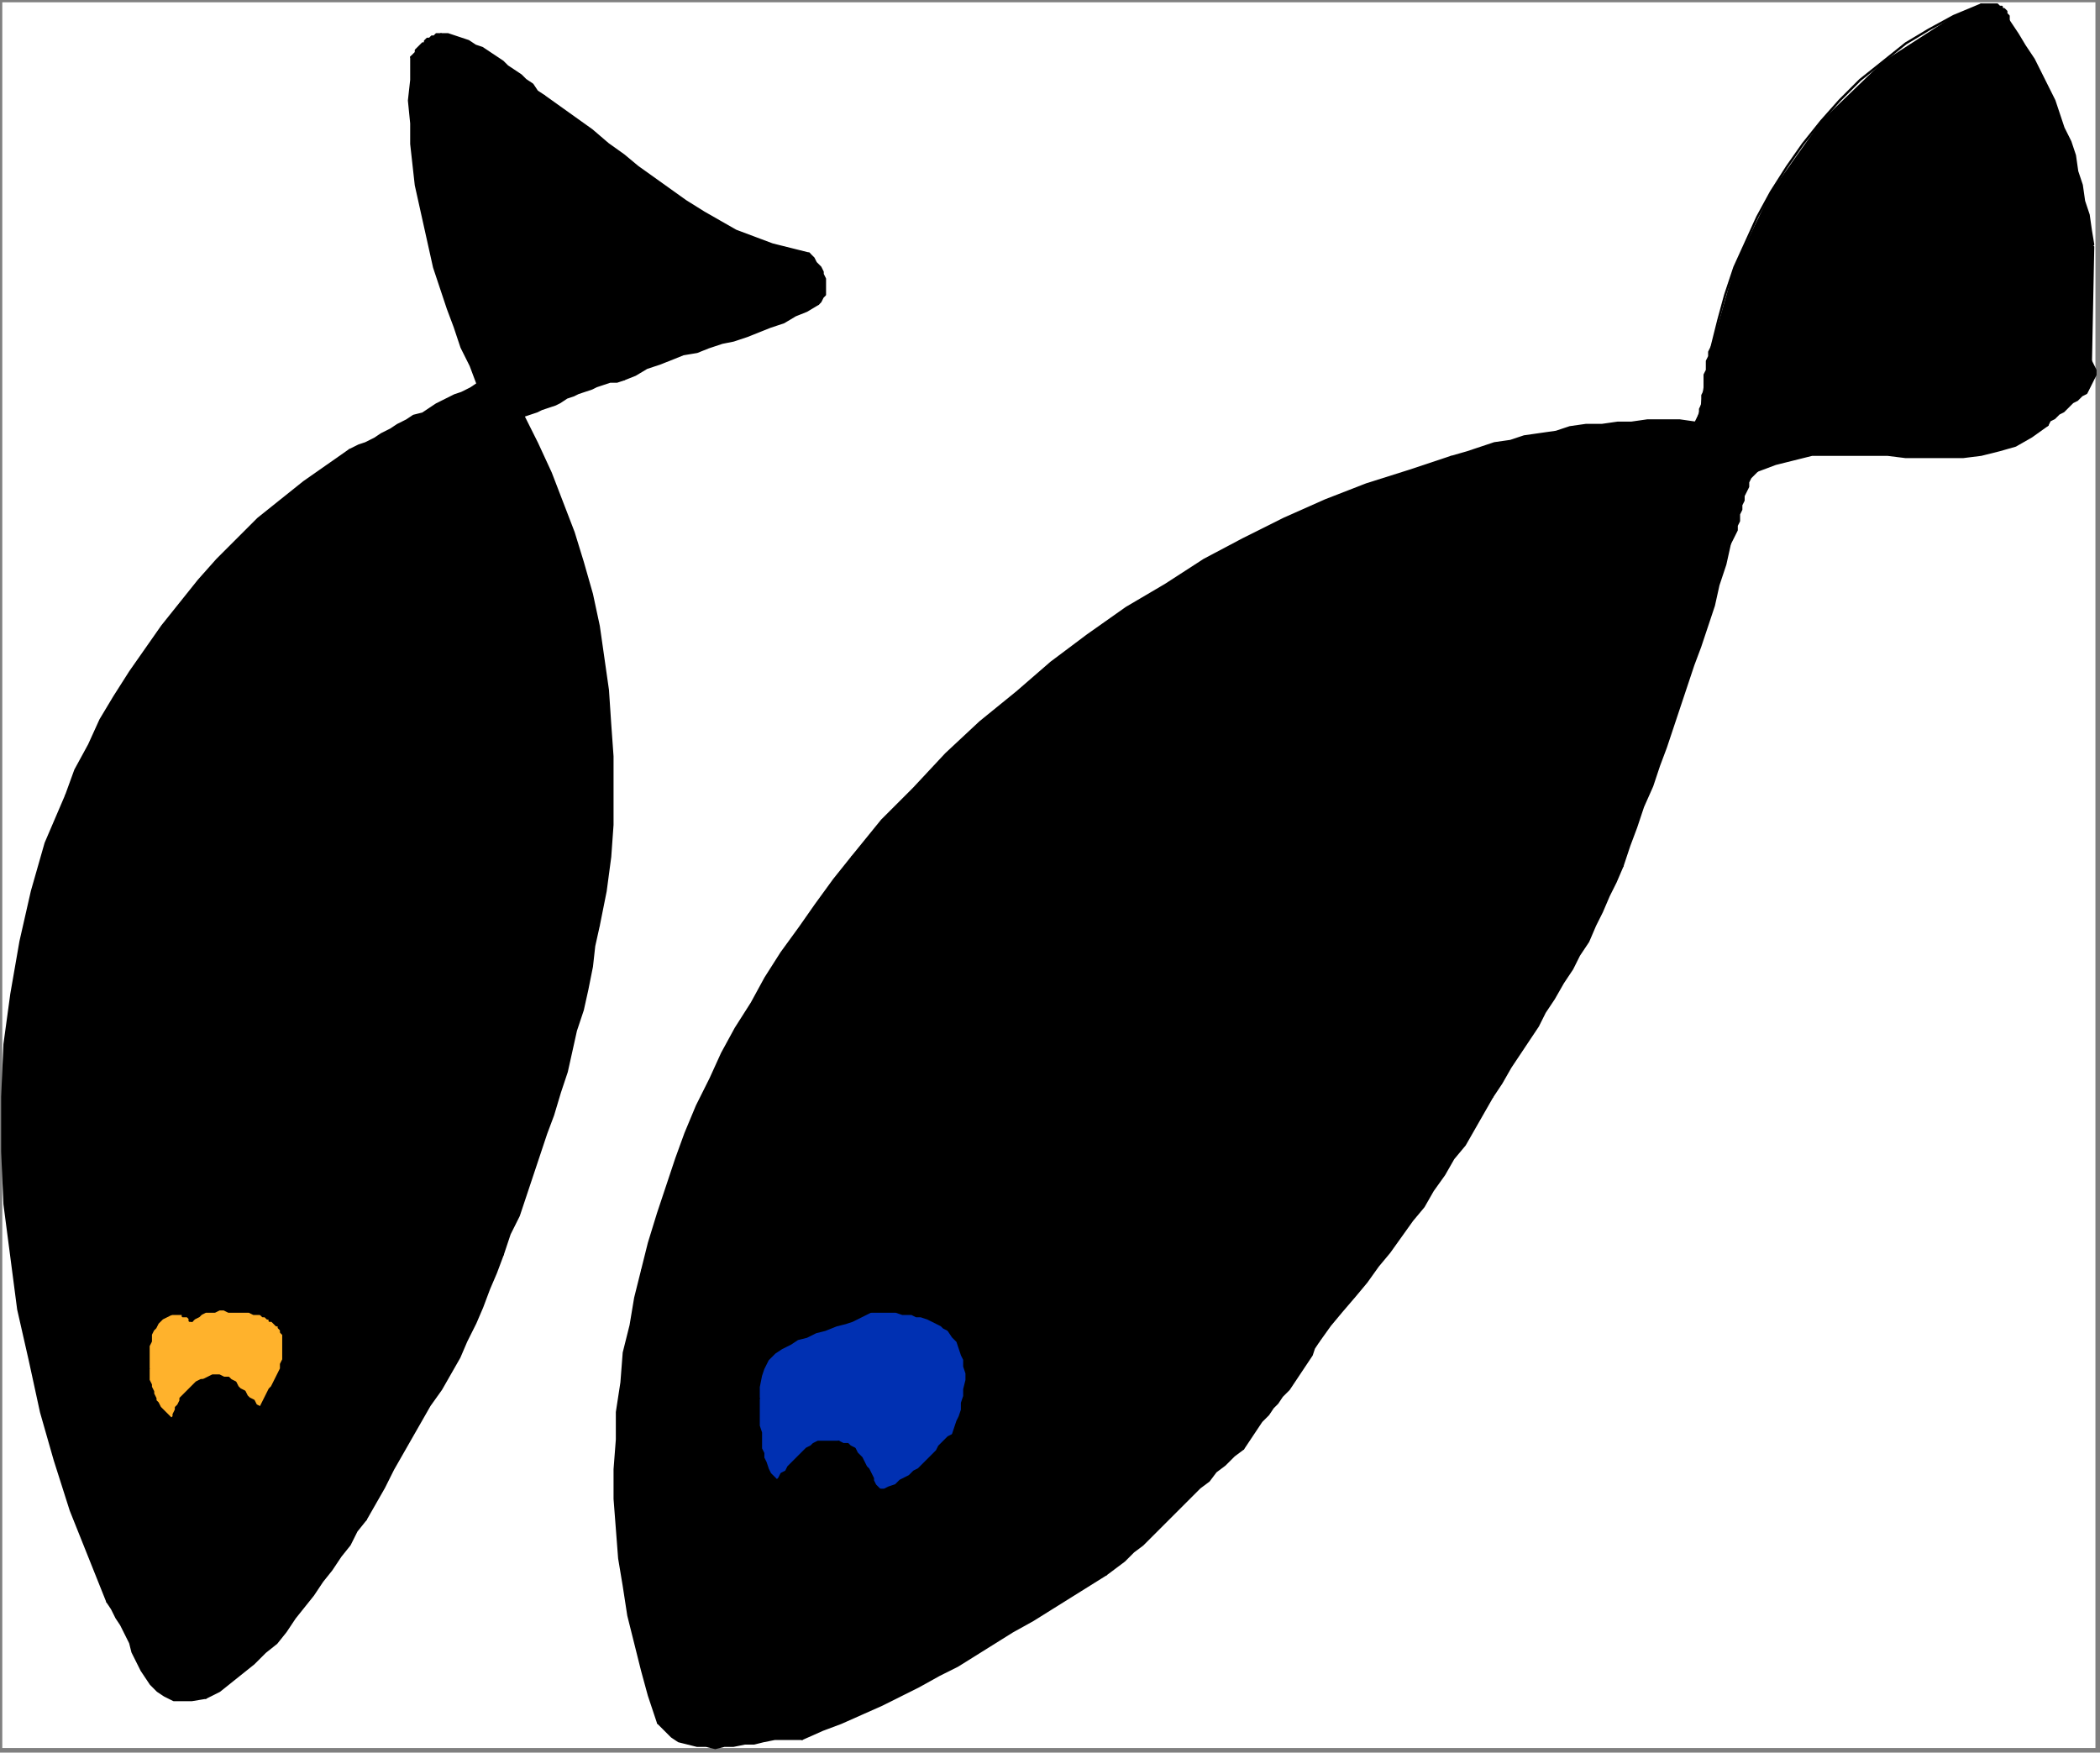
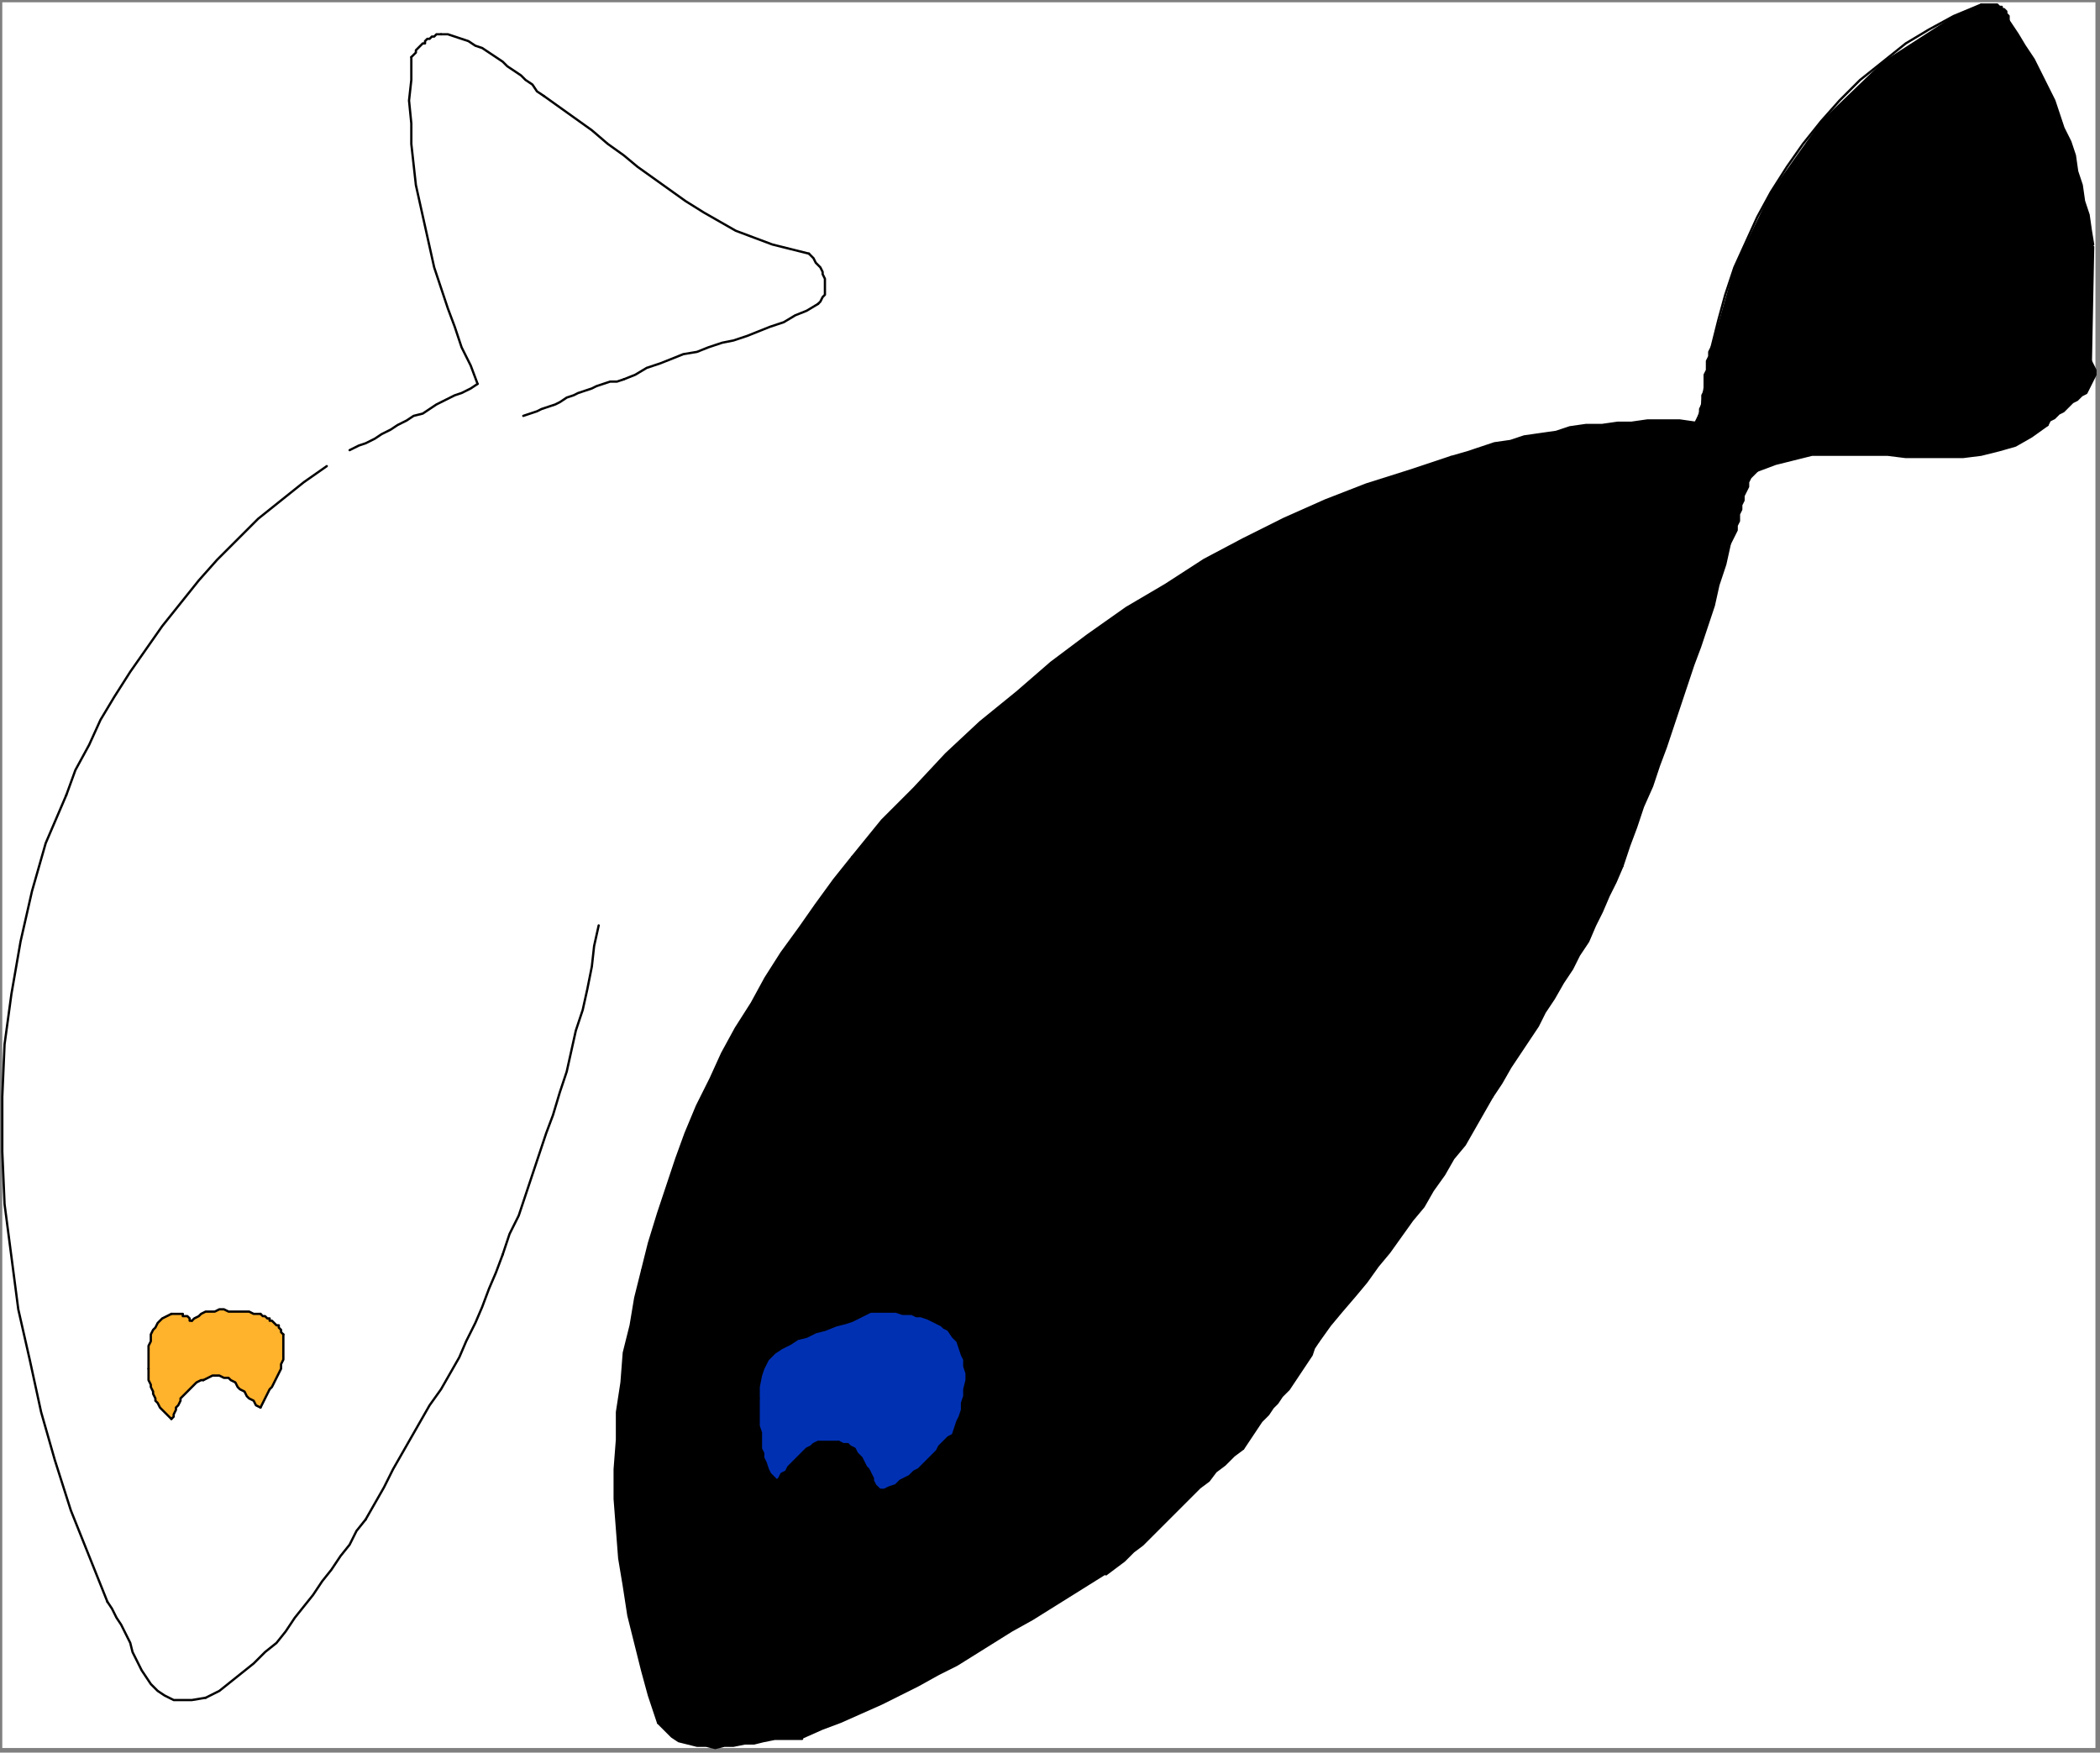
<svg xmlns="http://www.w3.org/2000/svg" xmlns:ns1="http://sodipodi.sourceforge.net/DTD/sodipodi-0.dtd" xmlns:ns2="http://www.inkscape.org/namespaces/inkscape" version="1.0" width="243.152mm" height="202.935mm" id="svg116" ns1:docname="P_FSH013.WMF">
  <rect width="100%" height="100%" fill="#808080" stroke="none" />
  <ns1:namedview pagecolor="#ffffff" bordercolor="#666666" borderopacity="1" objecttolerance="10" gridtolerance="10" guidetolerance="10" ns2:pageopacity="0" ns2:pageshadow="2" ns2:window-width="640" ns2:window-height="480" id="namedview118" />
  <defs id="defs6">
    <clipPath clipPathUnits="userSpaceOnUse" id="clipWmfPath1">
      <path d="M 0,0 L 918,0 L 918,766 L 0,766 z" id="path2" />
    </clipPath>
    <pattern id="WMFhbasepattern" patternUnits="userSpaceOnUse" width="6" height="6" x="0" y="0" />
  </defs>
  <path style="fill:#ffffff;fill-rule:evenodd;fill-opacity:1;stroke:none;" clip-path="url(#clipWmfPath1)" d="  M 1,1   L 917,1   L 917,765   L 1,765   z " id="path8" />
  <path style="fill:#000000;fill-rule:evenodd;fill-opacity:1;stroke:none;" clip-path="url(#clipWmfPath1)" d="  M 879,9   L 883,15   L 886,20   L 890,26   L 893,32   L 896,38   L 899,44   L 901,50   L 903,56   L 906,62   L 908,68   L 909,75   L 911,81   L 912,88   L 914,94   L 915,101   L 916,107   L 916,108   L 915,158   L 915,158   L 916,160   L 917,162   L 917,164   L 916,166   L 915,168   L 914,170   L 913,172   L 911,173   L 909,175   L 907,176   L 905,178   L 903,180   L 901,181   L 899,183   L 897,184   L 896,186   L 889,191   L 882,195   L 875,197   L 867,199   L 859,200   L 851,200   L 843,200   L 834,200   L 826,199   L 817,199   L 809,199   L 801,199   L 793,199   L 785,201   L 777,203   L 769,206   L 768,207   L 766,209   L 765,211   L 765,213   L 764,215   L 763,217   L 763,219   L 762,221   L 762,223   L 761,225   L 761,228   L 760,230   L 760,232   L 759,234   L 758,236   L 757,238   L 755,247   L 752,256   L 750,265   L 747,274   L 744,283   L 741,291   L 738,300   L 735,309   L 732,318   L 729,327   L 726,335   L 723,344   L 719,353   L 716,362   L 713,370   L 710,379   L 707,386   L 704,392   L 701,399   L 698,405   L 695,412   L 691,418   L 688,424   L 684,430   L 680,437   L 676,443   L 673,449   L 669,455   L 665,461   L 661,467   L 657,474   L 653,480   L 649,487   L 645,494   L 641,501   L 636,507   L 632,514   L 627,521   L 623,528   L 618,534   L 613,541   L 608,548   L 603,554   L 598,561   L 593,567   L 587,574   L 582,580   L 577,587   L 575,590   L 574,593   L 572,596   L 570,599   L 568,602   L 566,605   L 564,608   L 561,611   L 559,614   L 557,616   L 555,619   L 552,622   L 550,625   L 548,628   L 546,631   L 544,634   L 540,637   L 536,641   L 532,644   L 529,648   L 525,651   L 521,655   L 518,658   L 514,662   L 511,665   L 507,669   L 504,672   L 500,676   L 496,679   L 492,683   L 488,686   L 484,689   L 476,694   L 468,699   L 460,704   L 452,709   L 443,714   L 435,719   L 427,724   L 419,729   L 411,733   L 402,738   L 394,742   L 386,746   L 377,750   L 368,754   L 360,757   L 351,761   L 347,761   L 343,761   L 339,761   L 334,762   L 330,763   L 326,763   L 321,764   L 317,764   L 313,765   L 309,764   L 305,764   L 301,763   L 297,762   L 294,760   L 291,757   L 288,754   L 284,742   L 281,731   L 278,719   L 275,707   L 273,694   L 271,682   L 270,669   L 269,656   L 269,643   L 270,630   L 270,618   L 272,605   L 273,592   L 276,580   L 278,568   L 281,556   L 284,544   L 288,531   L 292,519   L 296,507   L 300,496   L 305,484   L 311,472   L 316,461   L 322,450   L 329,439   L 335,428   L 342,417   L 350,406   L 357,396   L 365,385   L 373,375   L 386,359   L 400,345   L 414,330   L 429,316   L 445,303   L 460,290   L 476,278   L 493,266   L 510,256   L 527,245   L 544,236   L 562,227   L 580,219   L 598,212   L 617,206   L 635,200   L 642,198   L 648,196   L 654,194   L 661,193   L 667,191   L 674,190   L 681,189   L 687,187   L 694,186   L 701,186   L 708,185   L 714,185   L 721,184   L 728,184   L 735,184   L 742,185   L 744,179   L 745,173   L 746,166   L 747,160   L 748,154   L 749,152   L 759,117   L 775,84   L 797,53   L 824,27   L 855,7   L 867,2   L 870,2   L 873,2   L 876,3   L 878,5   L 879,8   L 879,9  z " id="path10" />
  <path style="fill:none;stroke:#000000;stroke-width:1px;stroke-linecap:round;stroke-linejoin:round;stroke-miterlimit:4;stroke-dasharray:none;stroke-opacity:1;" clip-path="url(#clipWmfPath1)" d="  M 879,9   L 883,15   L 886,20   L 890,26   L 893,32   L 896,38   L 899,44   L 901,50   L 903,56   L 906,62   L 908,68   L 909,75   L 911,81   L 912,88   L 914,94   L 915,101   L 916,107  " id="path12" />
  <path style="fill:none;stroke:#000000;stroke-width:1px;stroke-linecap:round;stroke-linejoin:round;stroke-miterlimit:4;stroke-dasharray:none;stroke-opacity:1;" clip-path="url(#clipWmfPath1)" d="  M 916,108   L 915,158  " id="path14" />
  <path style="fill:none;stroke:#000000;stroke-width:1px;stroke-linecap:round;stroke-linejoin:round;stroke-miterlimit:4;stroke-dasharray:none;stroke-opacity:1;" clip-path="url(#clipWmfPath1)" d="  M 915,158   L 916,160   L 917,162   L 917,164   L 916,166   L 915,168   L 914,170   L 913,172   L 911,173   L 909,175   L 907,176   L 905,178   L 903,180   L 901,181   L 899,183   L 897,184   L 896,186  " id="path16" />
  <path style="fill:none;stroke:#000000;stroke-width:1px;stroke-linecap:round;stroke-linejoin:round;stroke-miterlimit:4;stroke-dasharray:none;stroke-opacity:1;" clip-path="url(#clipWmfPath1)" d="  M 896,186   L 889,191   L 882,195   L 875,197   L 867,199   L 859,200   L 851,200   L 843,200   L 834,200   L 826,199   L 817,199   L 809,199   L 801,199   L 793,199   L 785,201   L 777,203   L 769,206  " id="path18" />
  <path style="fill:none;stroke:#000000;stroke-width:1px;stroke-linecap:round;stroke-linejoin:round;stroke-miterlimit:4;stroke-dasharray:none;stroke-opacity:1;" clip-path="url(#clipWmfPath1)" d="  M 769,206   L 768,207   L 766,209   L 765,211   L 765,213   L 764,215   L 763,217   L 763,219   L 762,221   L 762,223   L 761,225   L 761,228   L 760,230   L 760,232   L 759,234   L 758,236   L 757,238  " id="path20" />
  <path style="fill:none;stroke:#000000;stroke-width:1px;stroke-linecap:round;stroke-linejoin:round;stroke-miterlimit:4;stroke-dasharray:none;stroke-opacity:1;" clip-path="url(#clipWmfPath1)" d="  M 757,238   L 755,247   L 752,256   L 750,265   L 747,274   L 744,283   L 741,291   L 738,300   L 735,309   L 732,318   L 729,327   L 726,335   L 723,344   L 719,353   L 716,362   L 713,370   L 710,379  " id="path22" />
  <path style="fill:none;stroke:#000000;stroke-width:1px;stroke-linecap:round;stroke-linejoin:round;stroke-miterlimit:4;stroke-dasharray:none;stroke-opacity:1;" clip-path="url(#clipWmfPath1)" d="  M 710,379   L 707,386   L 704,392   L 701,399   L 698,405   L 695,412   L 691,418   L 688,424   L 684,430   L 680,437   L 676,443   L 673,449   L 669,455   L 665,461   L 661,467   L 657,474   L 653,480  " id="path24" />
  <path style="fill:none;stroke:#000000;stroke-width:1px;stroke-linecap:round;stroke-linejoin:round;stroke-miterlimit:4;stroke-dasharray:none;stroke-opacity:1;" clip-path="url(#clipWmfPath1)" d="  M 653,480   L 649,487   L 645,494   L 641,501   L 636,507   L 632,514   L 627,521   L 623,528   L 618,534   L 613,541   L 608,548   L 603,554   L 598,561   L 593,567   L 587,574   L 582,580   L 577,587  " id="path26" />
  <path style="fill:none;stroke:#000000;stroke-width:1px;stroke-linecap:round;stroke-linejoin:round;stroke-miterlimit:4;stroke-dasharray:none;stroke-opacity:1;" clip-path="url(#clipWmfPath1)" d="  M 577,587   L 575,590   L 574,593   L 572,596   L 570,599   L 568,602   L 566,605   L 564,608   L 561,611   L 559,614   L 557,616   L 555,619   L 552,622   L 550,625   L 548,628   L 546,631   L 544,634  " id="path28" />
  <path style="fill:none;stroke:#000000;stroke-width:1px;stroke-linecap:round;stroke-linejoin:round;stroke-miterlimit:4;stroke-dasharray:none;stroke-opacity:1;" clip-path="url(#clipWmfPath1)" d="  M 544,634   L 540,637   L 536,641   L 532,644   L 529,648   L 525,651   L 521,655   L 518,658   L 514,662   L 511,665   L 507,669   L 504,672   L 500,676   L 496,679   L 492,683   L 488,686   L 484,689  " id="path30" />
-   <path style="fill:none;stroke:#000000;stroke-width:1px;stroke-linecap:round;stroke-linejoin:round;stroke-miterlimit:4;stroke-dasharray:none;stroke-opacity:1;" clip-path="url(#clipWmfPath1)" d="  M 484,689   L 476,694   L 468,699   L 460,704   L 452,709   L 443,714   L 435,719   L 427,724   L 419,729   L 411,733   L 402,738   L 394,742   L 386,746   L 377,750   L 368,754   L 360,757   L 351,761  " id="path32" />
  <path style="fill:none;stroke:#000000;stroke-width:1px;stroke-linecap:round;stroke-linejoin:round;stroke-miterlimit:4;stroke-dasharray:none;stroke-opacity:1;" clip-path="url(#clipWmfPath1)" d="  M 351,761   L 347,761   L 343,761   L 339,761   L 334,762   L 330,763   L 326,763   L 321,764   L 317,764   L 313,765   L 309,764   L 305,764   L 301,763   L 297,762   L 294,760   L 291,757   L 288,754  " id="path34" />
  <path style="fill:none;stroke:#000000;stroke-width:1px;stroke-linecap:round;stroke-linejoin:round;stroke-miterlimit:4;stroke-dasharray:none;stroke-opacity:1;" clip-path="url(#clipWmfPath1)" d="  M 288,754   L 284,742   L 281,731   L 278,719   L 275,707   L 273,694   L 271,682   L 270,669   L 269,656   L 269,643   L 270,630   L 270,618   L 272,605   L 273,592   L 276,580   L 278,568   L 281,556  " id="path36" />
  <path style="fill:none;stroke:#000000;stroke-width:1px;stroke-linecap:round;stroke-linejoin:round;stroke-miterlimit:4;stroke-dasharray:none;stroke-opacity:1;" clip-path="url(#clipWmfPath1)" d="  M 281,556   L 284,544   L 288,531   L 292,519   L 296,507   L 300,496   L 305,484   L 311,472   L 316,461   L 322,450   L 329,439   L 335,428   L 342,417   L 350,406   L 357,396   L 365,385   L 373,375  " id="path38" />
  <path style="fill:none;stroke:#000000;stroke-width:1px;stroke-linecap:round;stroke-linejoin:round;stroke-miterlimit:4;stroke-dasharray:none;stroke-opacity:1;" clip-path="url(#clipWmfPath1)" d="  M 373,375   L 386,359   L 400,345   L 414,330   L 429,316   L 445,303   L 460,290   L 476,278   L 493,266   L 510,256   L 527,245   L 544,236   L 562,227   L 580,219   L 598,212   L 617,206   L 635,200  " id="path40" />
  <path style="fill:none;stroke:#000000;stroke-width:1px;stroke-linecap:round;stroke-linejoin:round;stroke-miterlimit:4;stroke-dasharray:none;stroke-opacity:1;" clip-path="url(#clipWmfPath1)" d="  M 635,200   L 642,198   L 648,196   L 654,194   L 661,193   L 667,191   L 674,190   L 681,189   L 687,187   L 694,186   L 701,186   L 708,185   L 714,185   L 721,184   L 728,184   L 735,184   L 742,185  " id="path42" />
  <path style="fill:none;stroke:#000000;stroke-width:1px;stroke-linecap:round;stroke-linejoin:round;stroke-miterlimit:4;stroke-dasharray:none;stroke-opacity:1;" clip-path="url(#clipWmfPath1)" d="  M 742,185   L 743,183   L 744,181   L 744,179   L 745,177   L 745,175   L 745,173   L 746,171   L 746,168   L 746,166   L 746,164   L 747,162   L 747,160   L 747,158   L 748,156   L 748,154   L 749,152  " id="path44" />
  <path style="fill:none;stroke:#000000;stroke-width:1px;stroke-linecap:round;stroke-linejoin:round;stroke-miterlimit:4;stroke-dasharray:none;stroke-opacity:1;" clip-path="url(#clipWmfPath1)" d="  M 749,152   L 752,140   L 755,129   L 759,117   L 764,106   L 769,95   L 775,84   L 782,73   L 789,63   L 797,53   L 805,44   L 814,35   L 824,27   L 834,19   L 844,13   L 855,7   L 867,2  " id="path46" />
  <path style="fill:none;stroke:#000000;stroke-width:1px;stroke-linecap:round;stroke-linejoin:round;stroke-miterlimit:4;stroke-dasharray:none;stroke-opacity:1;" clip-path="url(#clipWmfPath1)" d="  M 867,2   L 868,2   L 869,2   L 870,2   L 871,2   L 872,2   L 873,2   L 874,2   L 875,3   L 876,3   L 876,4   L 877,4   L 878,5   L 878,6   L 879,7   L 879,8   L 879,9  " id="path48" />
-   <path style="fill:#000000;fill-rule:evenodd;fill-opacity:1;stroke:none;" clip-path="url(#clipWmfPath1)" d="  M 238,42   L 245,47   L 252,52   L 259,57   L 266,63   L 273,68   L 279,73   L 286,78   L 293,83   L 300,88   L 308,93   L 315,97   L 322,101   L 330,104   L 338,107   L 346,109   L 354,111   L 355,112   L 356,113   L 357,115   L 358,116   L 359,117   L 360,119   L 360,120   L 361,122   L 361,123   L 361,124   L 361,126   L 361,127   L 361,129   L 360,130   L 359,132   L 358,133   L 353,136   L 348,138   L 343,141   L 337,143   L 332,145   L 327,147   L 321,149   L 316,150   L 310,152   L 305,154   L 299,155   L 294,157   L 289,159   L 283,161   L 278,164   L 273,166   L 270,167   L 267,167   L 264,168   L 261,169   L 259,170   L 256,171   L 253,172   L 251,173   L 248,174   L 245,176   L 243,177   L 240,178   L 237,179   L 235,180   L 232,181   L 229,182   L 235,194   L 241,207   L 246,220   L 251,233   L 255,246   L 259,260   L 262,274   L 264,288   L 266,302   L 267,317   L 268,331   L 268,346   L 268,361   L 267,375   L 265,390   L 262,405   L 260,414   L 259,423   L 257,433   L 255,442   L 252,451   L 250,460   L 248,469   L 245,478   L 242,488   L 239,496   L 236,505   L 233,514   L 230,523   L 227,532   L 223,540   L 220,549   L 217,557   L 214,564   L 211,572   L 208,579   L 204,587   L 201,594   L 197,601   L 193,608   L 188,615   L 184,622   L 180,629   L 176,636   L 172,643   L 168,651   L 164,658   L 160,665   L 156,670   L 153,676   L 149,681   L 145,687   L 141,692   L 137,698   L 133,703   L 129,708   L 125,714   L 121,719   L 116,723   L 111,728   L 106,732   L 101,736   L 96,740   L 90,743   L 84,744   L 80,744   L 76,744   L 72,742   L 69,740   L 66,737   L 64,734   L 62,731   L 60,727   L 58,723   L 57,719   L 55,715   L 53,711   L 51,708   L 49,704   L 47,701   L 39,681   L 31,661   L 24,639   L 18,618   L 13,595   L 8,573   L 5,550   L 2,527   L 1,504   L 1,480   L 2,457   L 5,435   L 9,412   L 14,390   L 20,369   L 29,348   L 33,337   L 39,326   L 44,315   L 50,305   L 57,294   L 64,284   L 71,274   L 79,264   L 87,254   L 95,245   L 104,236   L 113,227   L 123,219   L 133,211   L 143,204   L 153,197   L 157,195   L 160,194   L 164,192   L 167,190   L 171,188   L 174,186   L 178,184   L 181,182   L 185,181   L 188,179   L 191,177   L 195,175   L 199,173   L 202,172   L 206,170   L 209,168   L 206,160   L 202,152   L 199,143   L 196,135   L 193,126   L 190,117   L 188,108   L 186,99   L 184,90   L 182,81   L 181,72   L 180,63   L 180,54   L 179,44   L 180,35   L 180,25   L 181,24   L 181,24   L 182,23   L 182,22   L 183,21   L 184,20   L 185,19   L 186,19   L 186,18   L 187,17   L 188,17   L 189,16   L 190,16   L 191,15   L 192,15   L 193,15   L 196,15   L 199,16   L 202,17   L 205,18   L 208,20   L 211,21   L 214,23   L 217,25   L 220,27   L 222,29   L 225,31   L 228,33   L 230,35   L 233,37   L 235,40   L 238,42  z " id="path50" />
  <path style="fill:none;stroke:#000000;stroke-width:1px;stroke-linecap:round;stroke-linejoin:round;stroke-miterlimit:4;stroke-dasharray:none;stroke-opacity:1;" clip-path="url(#clipWmfPath1)" d="  M 238,42   L 245,47   L 252,52   L 259,57   L 266,63   L 273,68   L 279,73   L 286,78   L 293,83   L 300,88   L 308,93   L 315,97   L 322,101   L 330,104   L 338,107   L 346,109   L 354,111  " id="path52" />
  <path style="fill:none;stroke:#000000;stroke-width:1px;stroke-linecap:round;stroke-linejoin:round;stroke-miterlimit:4;stroke-dasharray:none;stroke-opacity:1;" clip-path="url(#clipWmfPath1)" d="  M 354,111   L 355,112   L 356,113   L 357,115   L 358,116   L 359,117   L 360,119   L 360,120   L 361,122   L 361,123   L 361,124   L 361,126   L 361,127   L 361,129   L 360,130   L 359,132   L 358,133  " id="path54" />
  <path style="fill:none;stroke:#000000;stroke-width:1px;stroke-linecap:round;stroke-linejoin:round;stroke-miterlimit:4;stroke-dasharray:none;stroke-opacity:1;" clip-path="url(#clipWmfPath1)" d="  M 358,133   L 353,136   L 348,138   L 343,141   L 337,143   L 332,145   L 327,147   L 321,149   L 316,150   L 310,152   L 305,154   L 299,155   L 294,157   L 289,159   L 283,161   L 278,164   L 273,166  " id="path56" />
  <path style="fill:none;stroke:#000000;stroke-width:1px;stroke-linecap:round;stroke-linejoin:round;stroke-miterlimit:4;stroke-dasharray:none;stroke-opacity:1;" clip-path="url(#clipWmfPath1)" d="  M 273,166   L 270,167   L 267,167   L 264,168   L 261,169   L 259,170   L 256,171   L 253,172   L 251,173   L 248,174   L 245,176   L 243,177   L 240,178   L 237,179   L 235,180   L 232,181   L 229,182  " id="path58" />
-   <path style="fill:none;stroke:#000000;stroke-width:1px;stroke-linecap:round;stroke-linejoin:round;stroke-miterlimit:4;stroke-dasharray:none;stroke-opacity:1;" clip-path="url(#clipWmfPath1)" d="  M 229,182   L 235,194   L 241,207   L 246,220   L 251,233   L 255,246   L 259,260   L 262,274   L 264,288   L 266,302   L 267,317   L 268,331   L 268,346   L 268,361   L 267,375   L 265,390   L 262,405  " id="path60" />
  <path style="fill:none;stroke:#000000;stroke-width:1px;stroke-linecap:round;stroke-linejoin:round;stroke-miterlimit:4;stroke-dasharray:none;stroke-opacity:1;" clip-path="url(#clipWmfPath1)" d="  M 262,405   L 260,414   L 259,423   L 257,433   L 255,442   L 252,451   L 250,460   L 248,469   L 245,478   L 242,488   L 239,496   L 236,505   L 233,514   L 230,523   L 227,532   L 223,540   L 220,549  " id="path62" />
  <path style="fill:none;stroke:#000000;stroke-width:1px;stroke-linecap:round;stroke-linejoin:round;stroke-miterlimit:4;stroke-dasharray:none;stroke-opacity:1;" clip-path="url(#clipWmfPath1)" d="  M 220,549   L 217,557   L 214,564   L 211,572   L 208,579   L 204,587   L 201,594   L 197,601   L 193,608   L 188,615   L 184,622   L 180,629   L 176,636   L 172,643   L 168,651   L 164,658   L 160,665  " id="path64" />
  <path style="fill:none;stroke:#000000;stroke-width:1px;stroke-linecap:round;stroke-linejoin:round;stroke-miterlimit:4;stroke-dasharray:none;stroke-opacity:1;" clip-path="url(#clipWmfPath1)" d="  M 160,665   L 156,670   L 153,676   L 149,681   L 145,687   L 141,692   L 137,698   L 133,703   L 129,708   L 125,714   L 121,719   L 116,723   L 111,728   L 106,732   L 101,736   L 96,740   L 90,743  " id="path66" />
  <path style="fill:none;stroke:#000000;stroke-width:1px;stroke-linecap:round;stroke-linejoin:round;stroke-miterlimit:4;stroke-dasharray:none;stroke-opacity:1;" clip-path="url(#clipWmfPath1)" d="  M 90,743   L 84,744   L 80,744   L 76,744   L 72,742   L 69,740   L 66,737   L 64,734   L 62,731   L 60,727   L 58,723   L 57,719   L 55,715   L 53,711   L 51,708   L 49,704   L 47,701  " id="path68" />
  <path style="fill:none;stroke:#000000;stroke-width:1px;stroke-linecap:round;stroke-linejoin:round;stroke-miterlimit:4;stroke-dasharray:none;stroke-opacity:1;" clip-path="url(#clipWmfPath1)" d="  M 47,701   L 39,681   L 31,661   L 24,639   L 18,618   L 13,595   L 8,573   L 5,550   L 2,527   L 1,504   L 1,480   L 2,457   L 5,435   L 9,412   L 14,390   L 20,369   L 29,348  " id="path70" />
-   <path style="fill:none;stroke:#000000;stroke-width:1px;stroke-linecap:round;stroke-linejoin:round;stroke-miterlimit:4;stroke-dasharray:none;stroke-opacity:1;" clip-path="url(#clipWmfPath1)" d="  M 29,348   L 33,337   L 39,326   L 44,315   L 50,305   L 57,294   L 64,284   L 71,274   L 79,264   L 87,254   L 95,245   L 104,236   L 113,227   L 123,219   L 133,211   L 143,204   L 153,197  " id="path72" />
+   <path style="fill:none;stroke:#000000;stroke-width:1px;stroke-linecap:round;stroke-linejoin:round;stroke-miterlimit:4;stroke-dasharray:none;stroke-opacity:1;" clip-path="url(#clipWmfPath1)" d="  M 29,348   L 33,337   L 39,326   L 44,315   L 50,305   L 57,294   L 64,284   L 71,274   L 79,264   L 87,254   L 95,245   L 104,236   L 113,227   L 123,219   L 133,211   L 143,204   " id="path72" />
  <path style="fill:none;stroke:#000000;stroke-width:1px;stroke-linecap:round;stroke-linejoin:round;stroke-miterlimit:4;stroke-dasharray:none;stroke-opacity:1;" clip-path="url(#clipWmfPath1)" d="  M 153,197   L 157,195   L 160,194   L 164,192   L 167,190   L 171,188   L 174,186   L 178,184   L 181,182   L 185,181   L 188,179   L 191,177   L 195,175   L 199,173   L 202,172   L 206,170   L 209,168  " id="path74" />
  <path style="fill:none;stroke:#000000;stroke-width:1px;stroke-linecap:round;stroke-linejoin:round;stroke-miterlimit:4;stroke-dasharray:none;stroke-opacity:1;" clip-path="url(#clipWmfPath1)" d="  M 209,168   L 206,160   L 202,152   L 199,143   L 196,135   L 193,126   L 190,117   L 188,108   L 186,99   L 184,90   L 182,81   L 181,72   L 180,63   L 180,54   L 179,44   L 180,35   L 180,25  " id="path76" />
  <path style="fill:none;stroke:#000000;stroke-width:1px;stroke-linecap:round;stroke-linejoin:round;stroke-miterlimit:4;stroke-dasharray:none;stroke-opacity:1;" clip-path="url(#clipWmfPath1)" d="  M 180,25   L 181,24   L 181,24   L 182,23   L 182,22   L 183,21   L 184,20   L 185,19   L 186,19   L 186,18   L 187,17   L 188,17   L 189,16   L 190,16   L 191,15   L 192,15   L 193,15  " id="path78" />
  <path style="fill:none;stroke:#000000;stroke-width:1px;stroke-linecap:round;stroke-linejoin:round;stroke-miterlimit:4;stroke-dasharray:none;stroke-opacity:1;" clip-path="url(#clipWmfPath1)" d="  M 193,15   L 196,15   L 199,16   L 202,17   L 205,18   L 208,20   L 211,21   L 214,23   L 217,25   L 220,27   L 222,29   L 225,31   L 228,33   L 230,35   L 233,37   L 235,40   L 238,42  " id="path80" />
  <path style="fill:#ffb22c;fill-rule:evenodd;fill-opacity:1;stroke:none;" clip-path="url(#clipWmfPath1)" d="  M 124,584   L 124,586   L 124,588   L 124,591   L 124,593   L 124,595   L 123,597   L 123,599   L 122,601   L 121,603   L 120,605   L 119,607   L 118,608   L 117,610   L 116,612   L 115,614   L 114,616   L 112,615   L 111,613   L 109,612   L 108,611   L 107,609   L 105,608   L 104,607   L 103,605   L 101,604   L 100,603   L 98,603   L 96,602   L 95,602   L 93,602   L 91,603   L 89,604   L 88,604   L 86,605   L 85,606   L 84,607   L 83,608   L 82,609   L 81,610   L 80,611   L 79,612   L 79,613   L 78,615   L 77,616   L 77,617   L 76,619   L 76,620   L 75,621   L 74,620   L 73,619   L 72,618   L 71,617   L 70,616   L 69,614   L 68,613   L 68,612   L 67,610   L 67,609   L 66,607   L 66,606   L 65,604   L 65,603   L 65,601   L 65,599   L 65,598   L 65,596   L 65,594   L 65,592   L 65,590   L 65,589   L 66,587   L 66,585   L 66,584   L 67,582   L 68,581   L 69,579   L 70,578   L 71,577   L 73,576   L 75,575   L 75,575   L 76,575   L 77,575   L 77,575   L 78,575   L 79,575   L 79,575   L 80,575   L 80,576   L 81,576   L 81,576   L 82,576   L 83,577   L 83,577   L 83,578   L 84,578   L 85,577   L 87,576   L 88,575   L 90,574   L 92,574   L 94,574   L 96,573   L 98,573   L 100,574   L 102,574   L 105,574   L 107,574   L 109,574   L 111,575   L 113,575   L 114,575   L 115,576   L 116,576   L 116,576   L 117,577   L 118,577   L 118,578   L 119,578   L 120,579   L 120,579   L 121,580   L 122,580   L 122,581   L 123,582   L 123,582   L 123,583   L 124,584  z " id="path82" />
  <path style="fill:none;stroke:#000000;stroke-width:1px;stroke-linecap:round;stroke-linejoin:round;stroke-miterlimit:4;stroke-dasharray:none;stroke-opacity:1;" clip-path="url(#clipWmfPath1)" d="  M 124,584   L 124,586   L 124,588   L 124,591   L 124,593   L 124,595   L 123,597   L 123,599   L 122,601   L 121,603   L 120,605   L 119,607   L 118,608   L 117,610   L 116,612   L 115,614   L 114,616  " id="path84" />
  <path style="fill:none;stroke:#000000;stroke-width:1px;stroke-linecap:round;stroke-linejoin:round;stroke-miterlimit:4;stroke-dasharray:none;stroke-opacity:1;" clip-path="url(#clipWmfPath1)" d="  M 114,616   L 112,615   L 111,613   L 109,612   L 108,611   L 107,609   L 105,608   L 104,607   L 103,605   L 101,604   L 100,603   L 98,603   L 96,602   L 95,602   L 93,602   L 91,603   L 89,604  " id="path86" />
  <path style="fill:none;stroke:#000000;stroke-width:1px;stroke-linecap:round;stroke-linejoin:round;stroke-miterlimit:4;stroke-dasharray:none;stroke-opacity:1;" clip-path="url(#clipWmfPath1)" d="  M 89,604   L 88,604   L 86,605   L 85,606   L 84,607   L 83,608   L 82,609   L 81,610   L 80,611   L 79,612   L 79,613   L 78,615   L 77,616   L 77,617   L 76,619   L 76,620   L 75,621  " id="path88" />
  <path style="fill:none;stroke:#000000;stroke-width:1px;stroke-linecap:round;stroke-linejoin:round;stroke-miterlimit:4;stroke-dasharray:none;stroke-opacity:1;" clip-path="url(#clipWmfPath1)" d="  M 75,621   L 74,620   L 73,619   L 72,618   L 71,617   L 70,616   L 69,614   L 68,613   L 68,612   L 67,610   L 67,609   L 66,607   L 66,606   L 65,604   L 65,603   L 65,601   L 65,599  " id="path90" />
  <path style="fill:none;stroke:#000000;stroke-width:1px;stroke-linecap:round;stroke-linejoin:round;stroke-miterlimit:4;stroke-dasharray:none;stroke-opacity:1;" clip-path="url(#clipWmfPath1)" d="  M 65,599   L 65,598   L 65,596   L 65,594   L 65,592   L 65,590   L 65,589   L 66,587   L 66,585   L 66,584   L 67,582   L 68,581   L 69,579   L 70,578   L 71,577   L 73,576   L 75,575  " id="path92" />
  <path style="fill:none;stroke:#000000;stroke-width:1px;stroke-linecap:round;stroke-linejoin:round;stroke-miterlimit:4;stroke-dasharray:none;stroke-opacity:1;" clip-path="url(#clipWmfPath1)" d="  M 75,575   L 75,575   L 76,575   L 77,575   L 77,575   L 78,575   L 79,575   L 79,575   L 80,575   L 80,576   L 81,576   L 81,576   L 82,576   L 83,577   L 83,577   L 83,578   L 84,578  " id="path94" />
  <path style="fill:none;stroke:#000000;stroke-width:1px;stroke-linecap:round;stroke-linejoin:round;stroke-miterlimit:4;stroke-dasharray:none;stroke-opacity:1;" clip-path="url(#clipWmfPath1)" d="  M 84,578   L 85,577   L 87,576   L 88,575   L 90,574   L 92,574   L 94,574   L 96,573   L 98,573   L 100,574   L 102,574   L 105,574   L 107,574   L 109,574   L 111,575   L 113,575   L 114,575  " id="path96" />
  <path style="fill:none;stroke:#000000;stroke-width:1px;stroke-linecap:round;stroke-linejoin:round;stroke-miterlimit:4;stroke-dasharray:none;stroke-opacity:1;" clip-path="url(#clipWmfPath1)" d="  M 114,575   L 115,576   L 116,576   L 116,576   L 117,577   L 118,577   L 118,578   L 119,578   L 120,579   L 120,579   L 121,580   L 122,580   L 122,581   L 123,582   L 123,582   L 123,583   L 124,584  " id="path98" />
  <path style="fill:#0030b2;fill-rule:evenodd;fill-opacity:1;stroke:none;" clip-path="url(#clipWmfPath1)" d="  M 415,582   L 417,585   L 419,587   L 420,590   L 421,593   L 422,595   L 422,598   L 423,601   L 423,604   L 422,608   L 422,611   L 421,614   L 421,617   L 420,620   L 419,622   L 418,625   L 417,628   L 415,629   L 413,631   L 411,633   L 410,635   L 408,637   L 406,639   L 404,641   L 402,643   L 400,644   L 398,646   L 396,647   L 394,648   L 392,650   L 389,651   L 387,652   L 385,652   L 384,651   L 383,650   L 382,648   L 382,647   L 381,645   L 380,643   L 379,642   L 378,640   L 377,638   L 376,637   L 375,636   L 374,634   L 372,633   L 371,632   L 369,632   L 367,631   L 365,631   L 363,631   L 360,631   L 358,631   L 356,632   L 355,633   L 353,634   L 351,636   L 350,637   L 348,639   L 347,640   L 345,642   L 344,644   L 342,645   L 341,647   L 340,648   L 338,646   L 337,645   L 336,643   L 335,640   L 334,638   L 334,636   L 333,634   L 333,632   L 333,629   L 333,627   L 332,624   L 332,622   L 332,619   L 332,617   L 332,614   L 332,612   L 332,607   L 333,602   L 334,599   L 336,595   L 339,592   L 342,590   L 346,588   L 349,586   L 353,585   L 357,583   L 361,582   L 366,580   L 370,579   L 373,578   L 377,576   L 381,574   L 383,574   L 385,574   L 388,574   L 390,574   L 392,574   L 395,575   L 397,575   L 399,575   L 401,576   L 403,576   L 406,577   L 408,578   L 410,579   L 412,580   L 413,581   L 415,582  z " id="path100" />
  <path style="fill:none;stroke:#000000;stroke-width:1px;stroke-linecap:round;stroke-linejoin:round;stroke-miterlimit:4;stroke-dasharray:none;stroke-opacity:1;" clip-path="url(#clipWmfPath1)" d="  M 415,582   L 417,585   L 419,587   L 420,590   L 421,593   L 422,595   L 422,598   L 423,601   L 423,604   L 422,608   L 422,611   L 421,614   L 421,617   L 420,620   L 419,622   L 418,625   L 417,628  " id="path102" />
  <path style="fill:none;stroke:#000000;stroke-width:1px;stroke-linecap:round;stroke-linejoin:round;stroke-miterlimit:4;stroke-dasharray:none;stroke-opacity:1;" clip-path="url(#clipWmfPath1)" d="  M 417,628   L 415,629   L 413,631   L 411,633   L 410,635   L 408,637   L 406,639   L 404,641   L 402,643   L 400,644   L 398,646   L 396,647   L 394,648   L 392,650   L 389,651   L 387,652   L 385,652  " id="path104" />
  <path style="fill:none;stroke:#000000;stroke-width:1px;stroke-linecap:round;stroke-linejoin:round;stroke-miterlimit:4;stroke-dasharray:none;stroke-opacity:1;" clip-path="url(#clipWmfPath1)" d="  M 385,652   L 384,651   L 383,650   L 382,648   L 382,647   L 381,645   L 380,643   L 379,642   L 378,640   L 377,638   L 376,637   L 375,636   L 374,634   L 372,633   L 371,632   L 369,632   L 367,631  " id="path106" />
  <path style="fill:none;stroke:#000000;stroke-width:1px;stroke-linecap:round;stroke-linejoin:round;stroke-miterlimit:4;stroke-dasharray:none;stroke-opacity:1;" clip-path="url(#clipWmfPath1)" d="  M 367,631   L 365,631   L 363,631   L 360,631   L 358,631   L 356,632   L 355,633   L 353,634   L 351,636   L 350,637   L 348,639   L 347,640   L 345,642   L 344,644   L 342,645   L 341,647   L 340,648  " id="path108" />
  <path style="fill:none;stroke:#000000;stroke-width:1px;stroke-linecap:round;stroke-linejoin:round;stroke-miterlimit:4;stroke-dasharray:none;stroke-opacity:1;" clip-path="url(#clipWmfPath1)" d="  M 340,648   L 338,646   L 337,645   L 336,643   L 335,640   L 334,638   L 334,636   L 333,634   L 333,632   L 333,629   L 333,627   L 332,624   L 332,622   L 332,619   L 332,617   L 332,614   L 332,612  " id="path110" />
  <path style="fill:none;stroke:#000000;stroke-width:1px;stroke-linecap:round;stroke-linejoin:round;stroke-miterlimit:4;stroke-dasharray:none;stroke-opacity:1;" clip-path="url(#clipWmfPath1)" d="  M 332,612   L 332,607   L 333,602   L 334,599   L 336,595   L 339,592   L 342,590   L 346,588   L 349,586   L 353,585   L 357,583   L 361,582   L 366,580   L 370,579   L 373,578   L 377,576   L 381,574  " id="path112" />
  <path style="fill:none;stroke:#000000;stroke-width:1px;stroke-linecap:round;stroke-linejoin:round;stroke-miterlimit:4;stroke-dasharray:none;stroke-opacity:1;" clip-path="url(#clipWmfPath1)" d="  M 381,574   L 383,574   L 385,574   L 388,574   L 390,574   L 392,574   L 395,575   L 397,575   L 399,575   L 401,576   L 403,576   L 406,577   L 408,578   L 410,579   L 412,580   L 413,581   L 415,582  " id="path114" />
</svg>